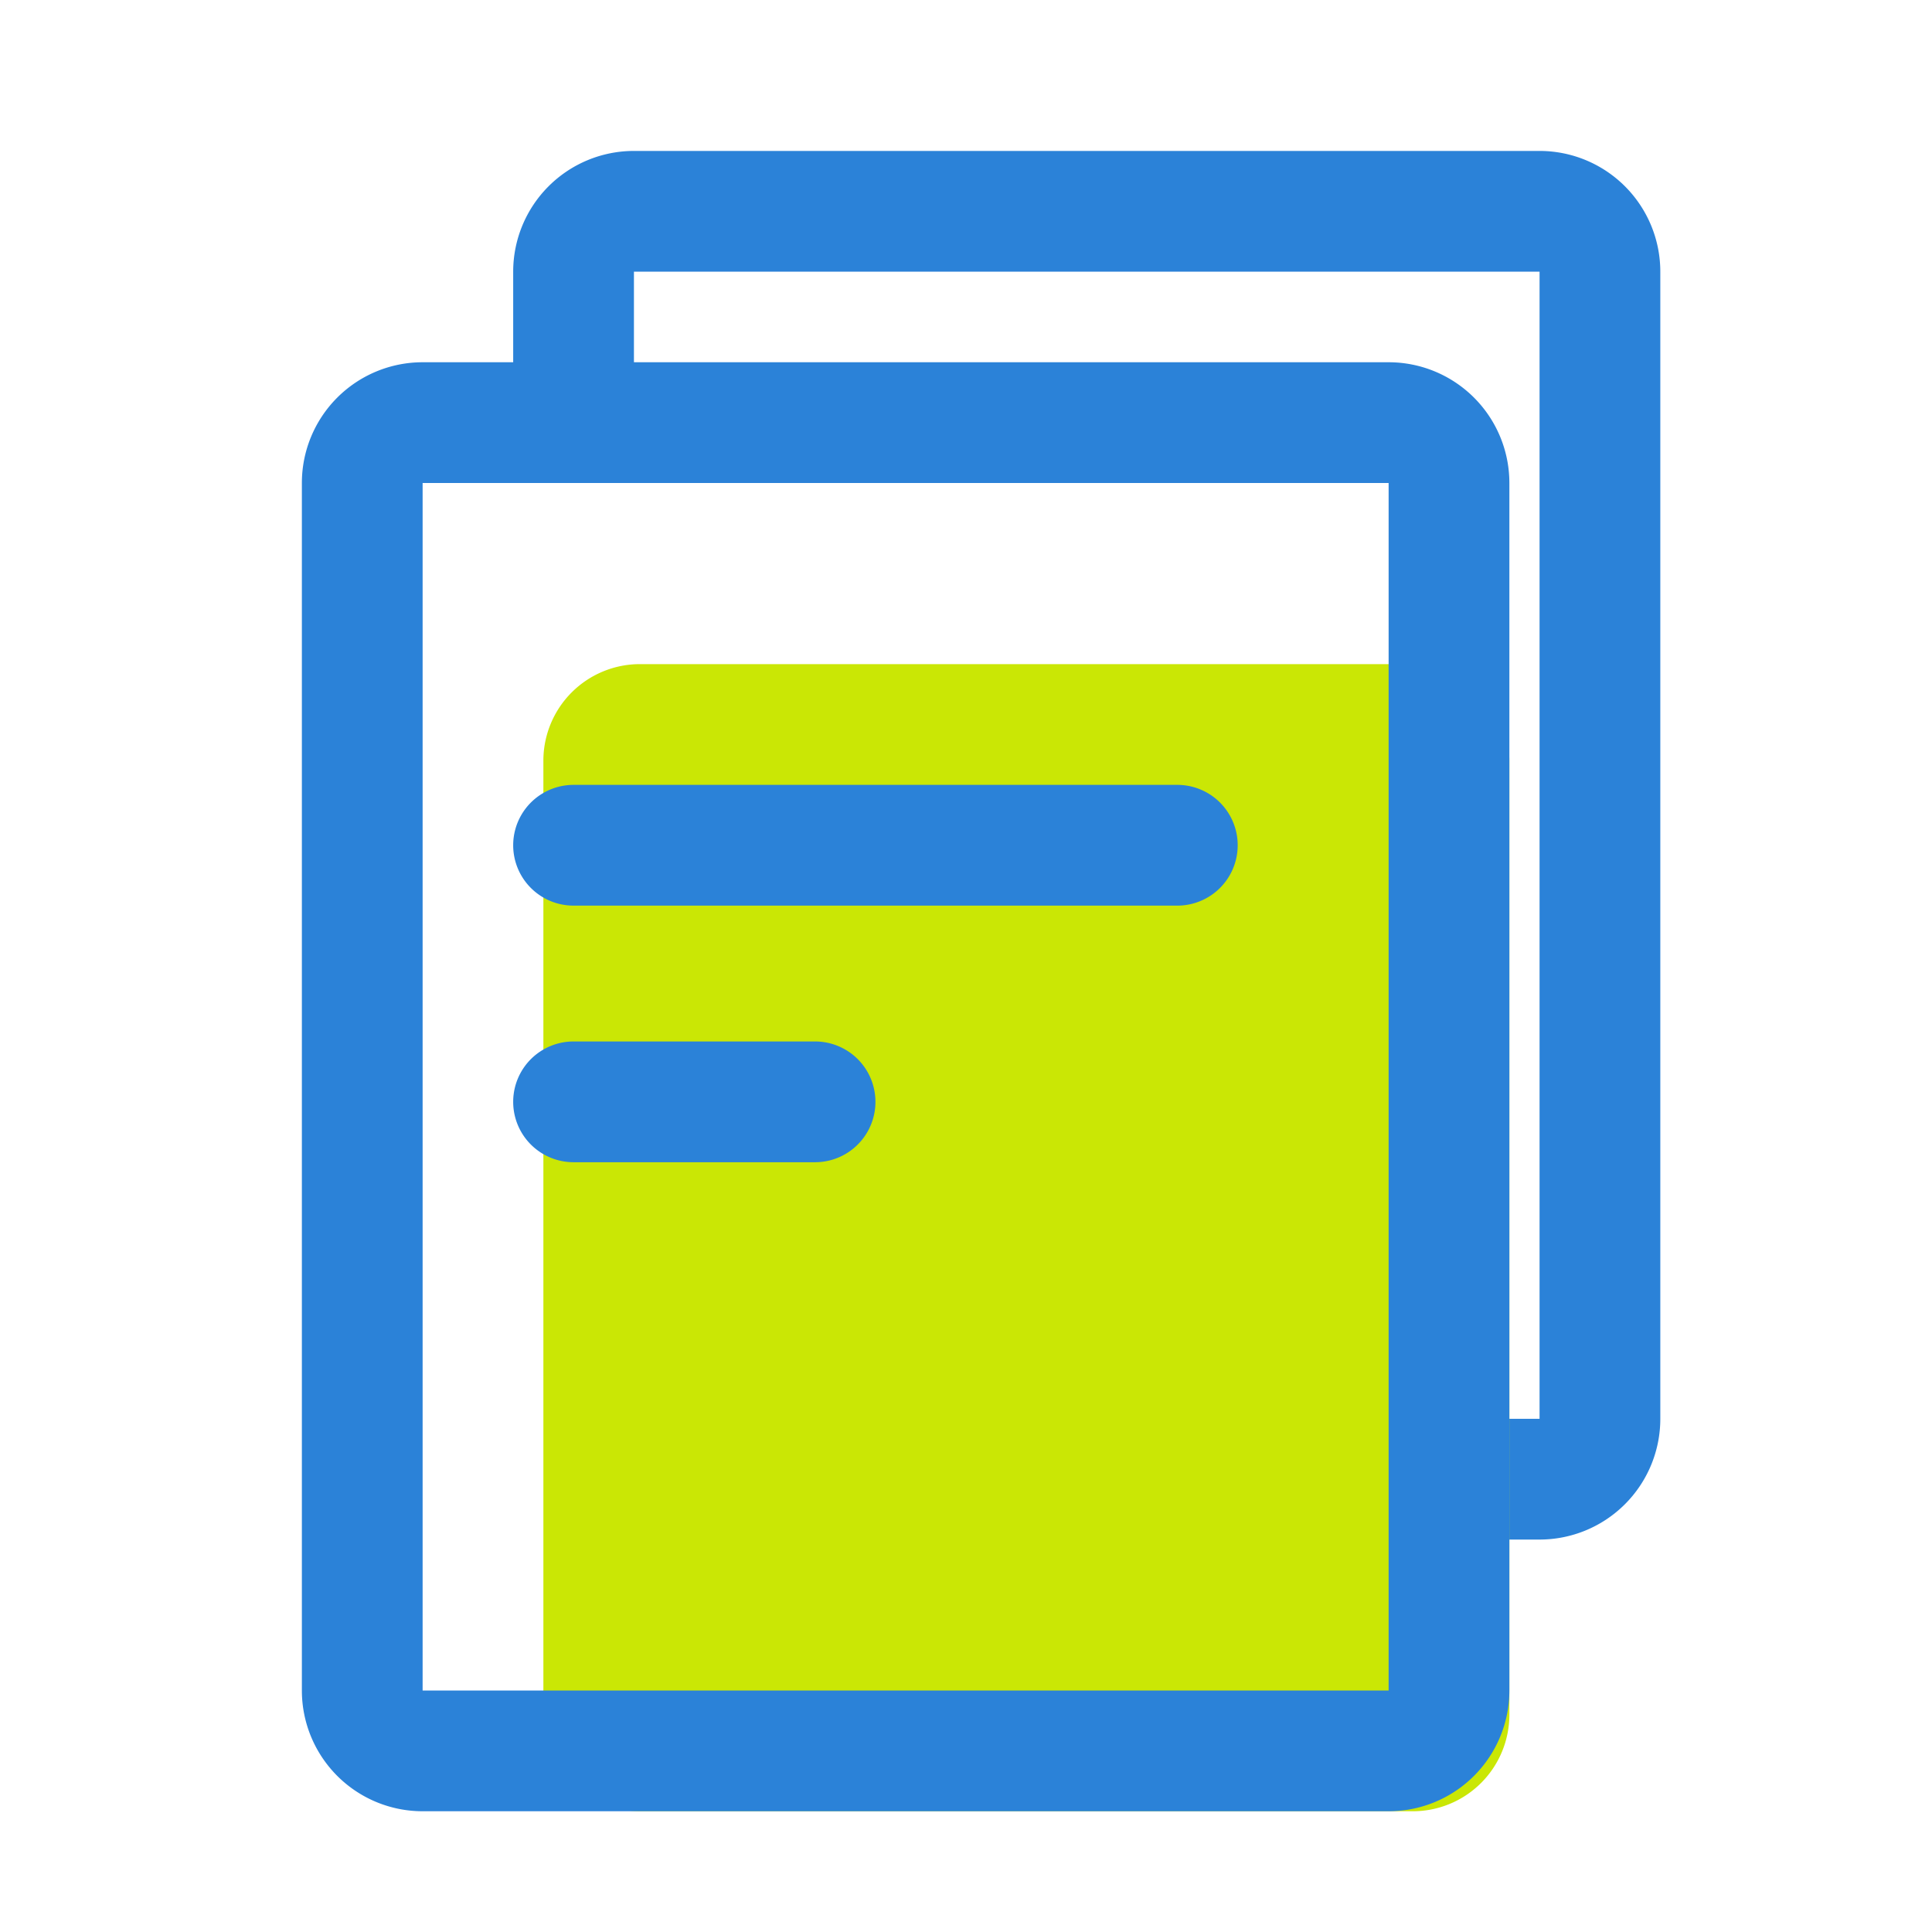
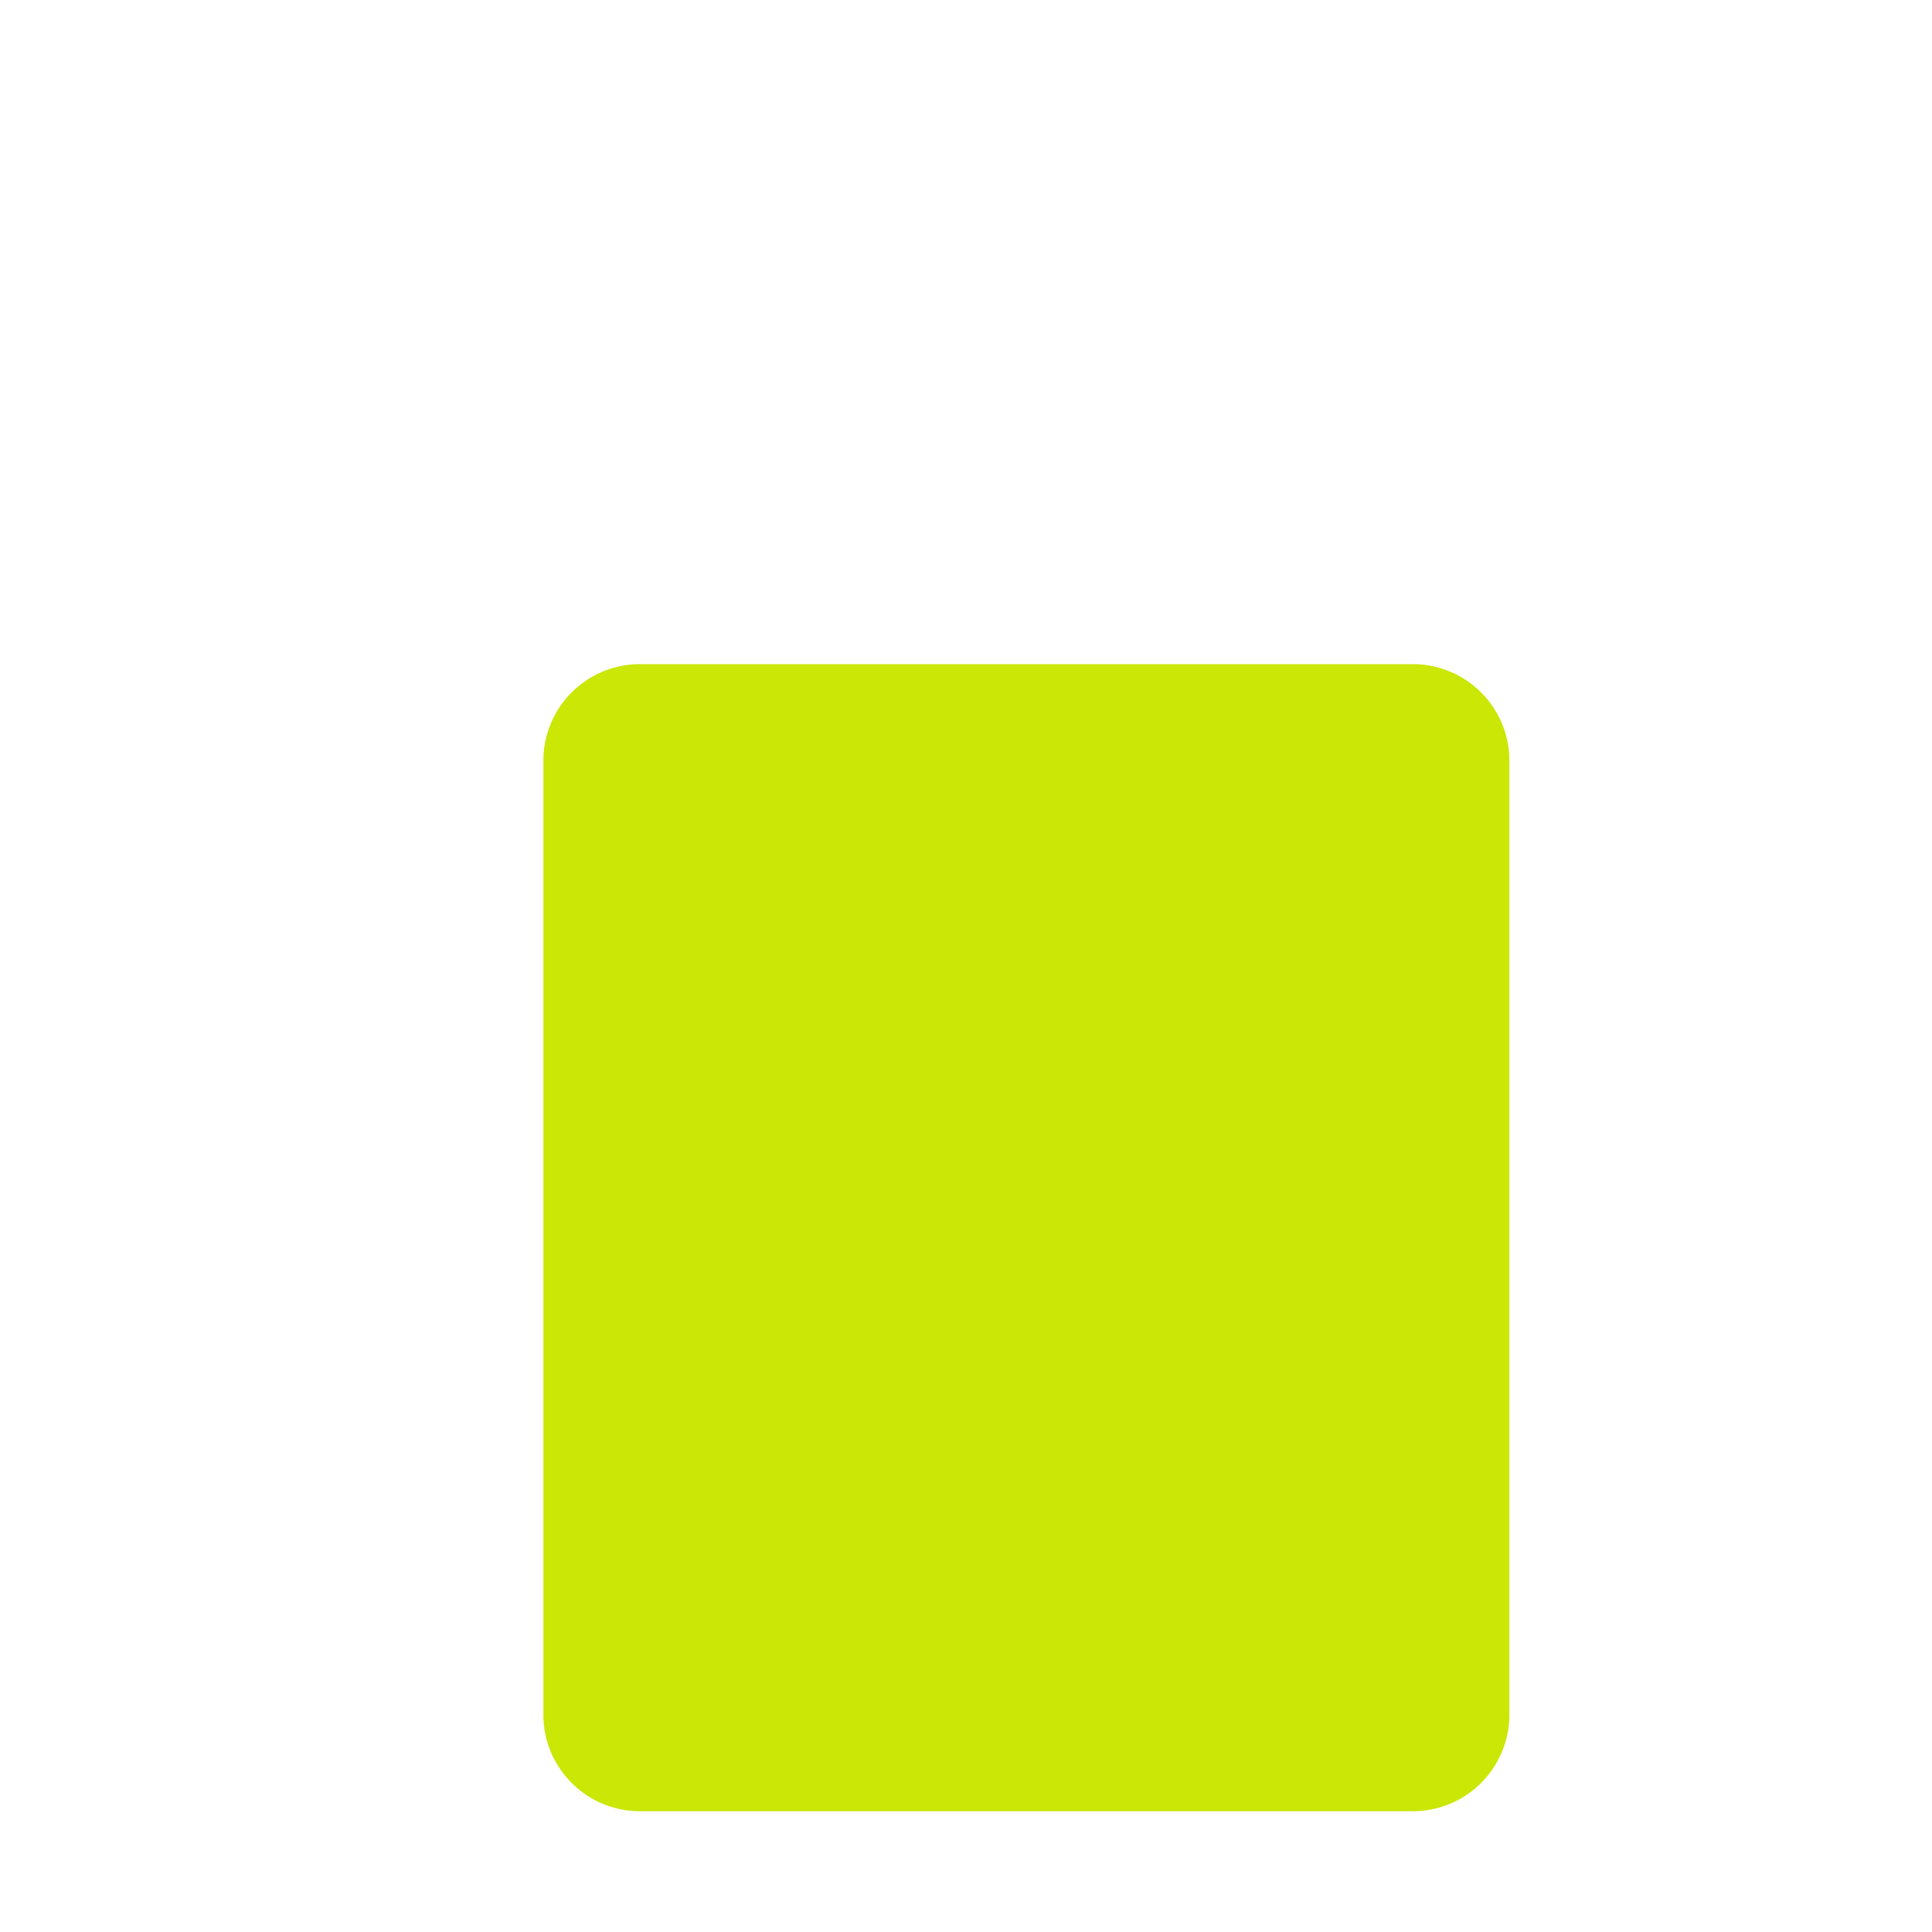
<svg xmlns="http://www.w3.org/2000/svg" t="1696143035996" class="icon" viewBox="0 0 1024 1024" version="1.1" p-id="10917" width="24" height="24">
-   <path d="M764.512 816v-64H816v-608h-480v75.616h-64V144a64 64 0 0 1 64-64h480a64 64 0 0 1 64 64v608a64 64 0 0 1-64 64h-51.488z m0 0v-64H816v-608h-480v75.616h-64V144a64 64 0 0 1 64-64h480a64 64 0 0 1 64 64v608a64 64 0 0 1-64 64h-51.488z" fill="#2B82D8" p-id="10918" />
  <path d="M339.2 352h409.6a51.2 51.2 0 0 1 51.2 51.2v505.6a51.2 51.2 0 0 1-51.2 51.2H339.2A51.2 51.2 0 0 1 288 908.8V403.2a51.2 51.2 0 0 1 51.2-51.2z" fill="#CAE705" p-id="10919" />
-   <path d="M304 480a32 32 0 0 1 0-64h320a32 32 0 0 1 0 64h-320zM304 616a32 32 0 0 1 0-64h128a32 32 0 0 1 0 64h-128z" fill="#2B82D8" p-id="10920" />
-   <path d="M224 256v640h512V256H224z m0-64h512a64 64 0 0 1 64 64v640a64 64 0 0 1-64 64H224a64 64 0 0 1-64-64V256a64 64 0 0 1 64-64z" fill="#2B82D8" p-id="10921" />
</svg>